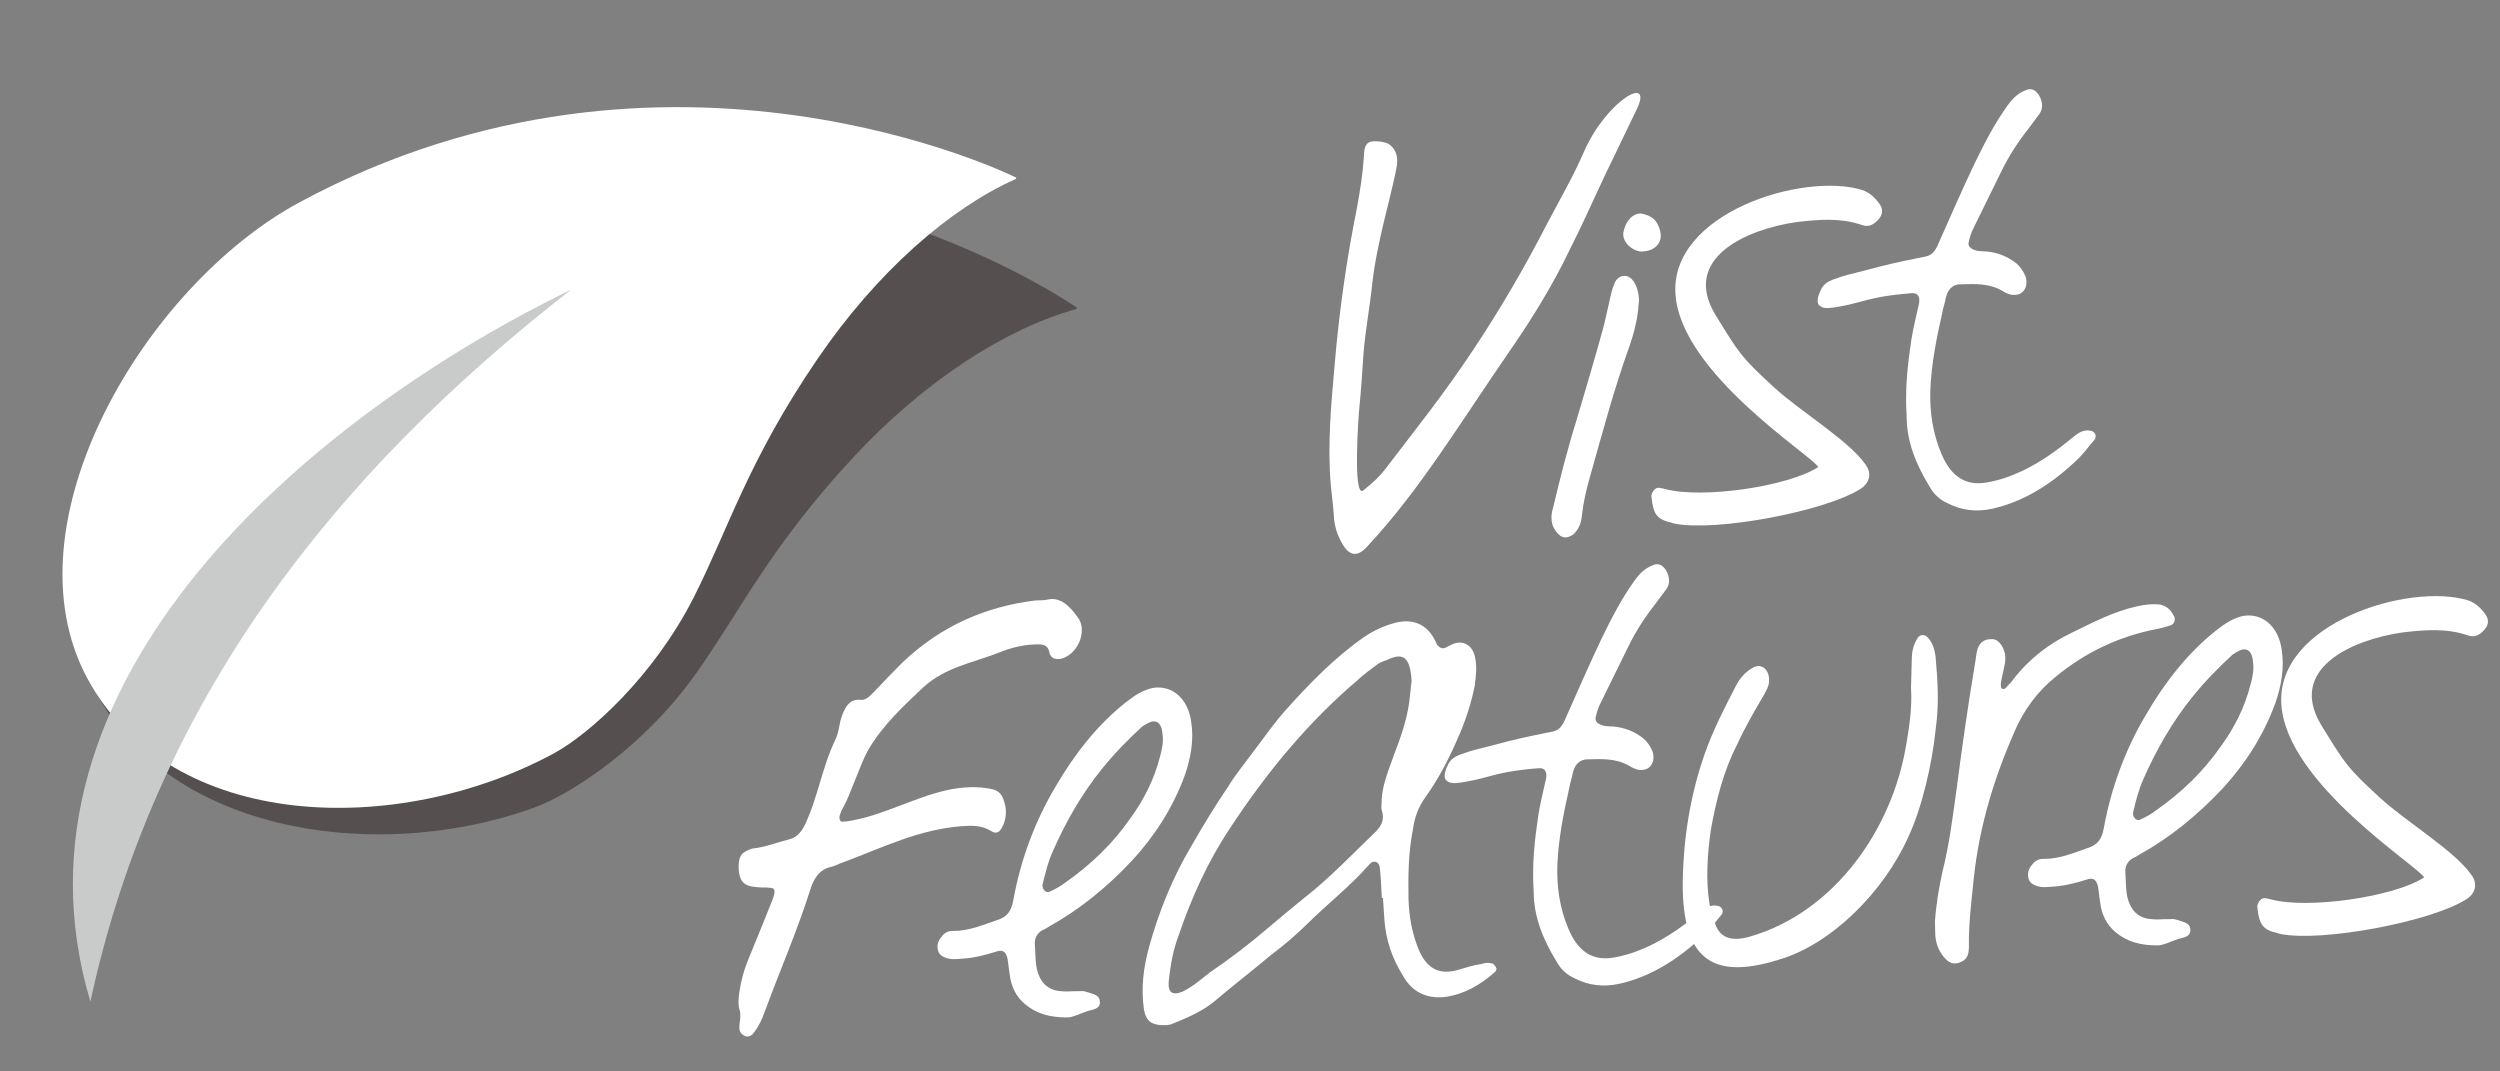
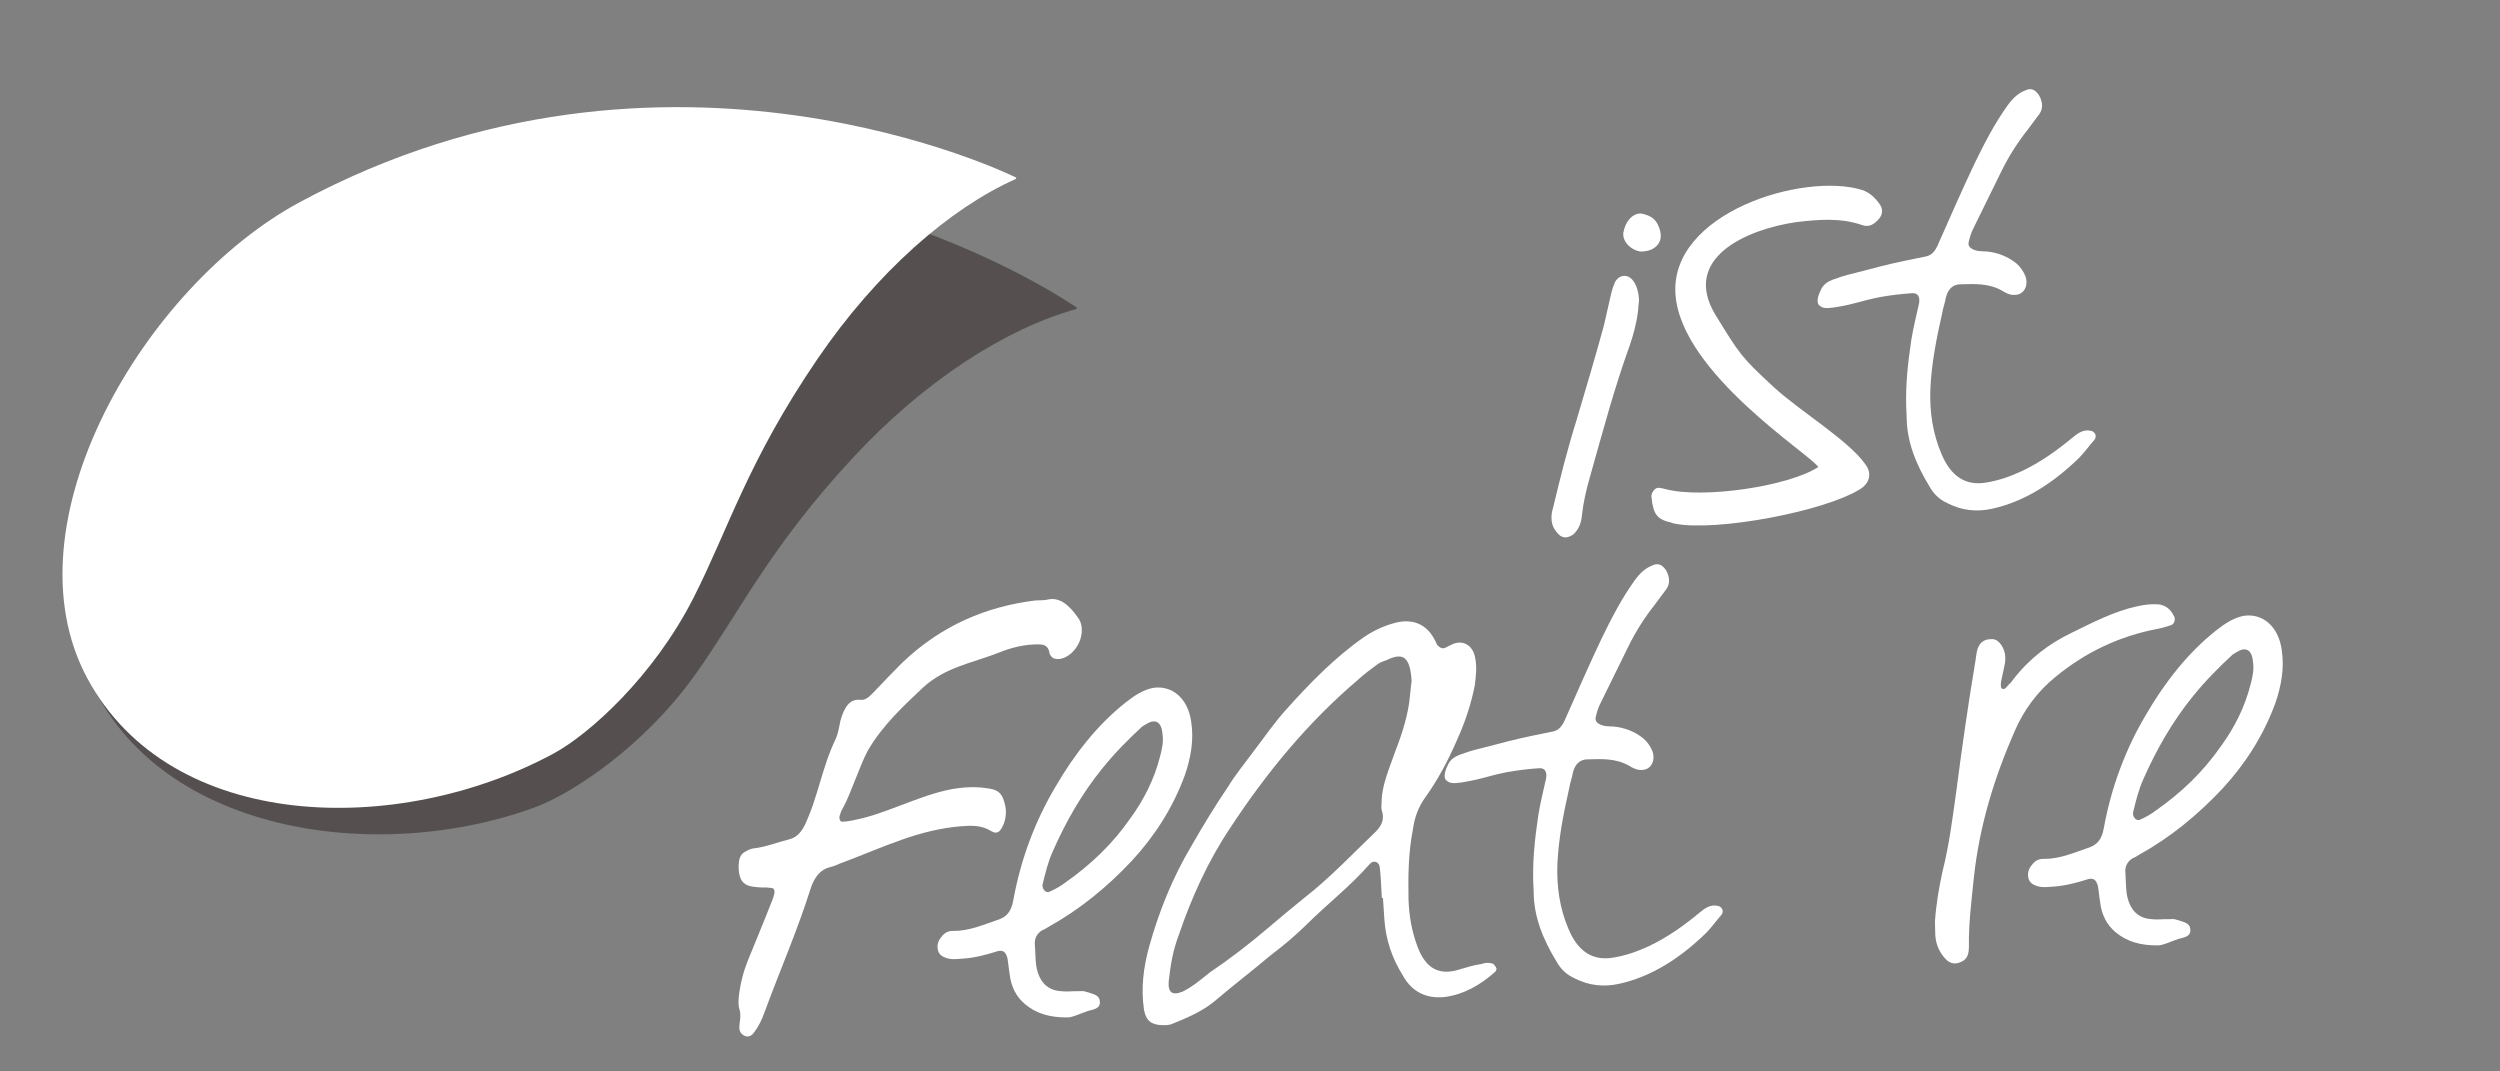
<svg xmlns="http://www.w3.org/2000/svg" version="1.1" id="レイヤー_1" width="280" height="120" viewBox="0 0 280 120" style="overflow:visible;enable-background:new 0 0 280 120;" xml:space="preserve">
  <rect x="0" y="0" width="280" height="120" fill="#808080" stroke="none" />
  <g>
    <path style="fill:#FFFFFF;" d="M117.289,67.163c1.373-0.346,2.45,0.599,3.43,1.993c0.417,0.543,0.53,1.297,0.386,2.004   c-0.271,1.667-1.955,3.047-3.129,2.554c-0.131-0.055-0.336-0.295-0.413-0.48c-0.126-0.943-0.64-1.036-1.149-1.065   c-1.587-0.022-3.086,0.33-4.568,0.936c-2.905,1.144-5.983,1.601-8.494,3.923c-2.089,1.978-4.482,4.165-6.134,7.002   c-0.852,1.515-1.957,4.949-2.808,6.465c-0.173,0.265-0.278,0.589-0.384,0.913c-0.046,0.257,0.038,0.568,0.231,0.619   c0.825,0.009,1.633-0.234,2.446-0.415c3.68-0.941,7.592-3.166,11.381-3.416c0.821-0.055,1.646-0.045,2.479,0.09   c0.897,0.131,1.604,0.274,1.949,1.647c0.248,0.871,0.171,1.638-0.098,2.354c-0.384,0.913-0.746,1.19-1.407,0.79   c-1.123-0.687-2.197-0.616-3.334-0.541c-4.795,0.381-8.724,2.353-13.243,4.046c-0.497,0.16-0.985,0.446-1.486,0.543   c-1.061,0.26-1.765,1.131-2.183,2.49c-1.522,4.795-3.453,9.172-5.119,13.723c-0.321,0.908-0.712,1.695-1.239,2.364   c-0.35,0.467-0.855,0.5-1.259,0.146c-0.737-0.586,0.018-1.65-0.311-2.771c-0.155-0.434-0.125-0.942-0.092-1.389   c0.157-1.469,0.511-2.824,1.001-4.063c0.708-1.76,1.859-4.5,2.563-6.321c0.165-0.392,0.329-0.783,0.426-1.234   c0.05-0.192,0.025-0.572-0.294-0.614s-0.703-0.08-1.082-0.055c-1.528-0.09-2.611-0.145-2.63-2.364   c0.013-0.762,0.169-1.279,0.595-1.562c0.366-0.214,0.732-0.429,1.048-0.449c1.385-0.155,2.682-0.685,4.055-1.029   c0.687-0.172,1.225-0.652,1.676-1.506c1.56-3.274,1.919-6.47,3.538-9.813c0.22-0.521,0.359-1.292,0.502-1.999   c0.414-1.422,0.982-2.411,2.195-2.301c0.64,0.085,1.053-0.387,1.529-0.862c1.007-1.082,2.077-2.167,3.146-3.253   c4.474-4.291,9.54-6.338,14.95-7.013C116.405,67.222,116.851,67.255,117.289,67.163z" />
    <path style="fill:#FFFFFF;" d="M114.827,112.485c-1.005-0.821-1.59-1.987-1.745-3.373c-0.1-0.563-0.142-1.196-0.243-1.76   c-0.176-0.749-0.509-0.981-1.132-0.813c-1.243,0.399-2.552,0.739-3.815,0.823c-0.631,0.041-1.259,0.146-1.907-0.064   c-0.455-0.16-0.851-0.388-0.951-0.952c-0.101-0.563,0.06-1.019,0.414-1.423c0.349-0.467,0.779-0.686,1.352-0.66   c1.713,0.014,3.254-0.659,4.867-1.21c1.057-0.323,1.588-0.929,1.82-2.213c0.837-4.621,2.456-8.915,4.74-12.745   c2.107-3.627,4.682-6.905,7.815-9.396c0.964-0.762,1.996-1.464,3.188-1.67c2.139-0.268,3.826,1.27,4.182,3.783   c0.327,2.072-0.049,4.063-0.686,5.944c-1.341,3.704-3.415,6.885-5.9,9.587c-2.843,3.042-5.914,5.528-9.401,7.471   c-0.245,0.144-0.425,0.282-0.674,0.362c-0.61,0.357-0.952,0.95-0.834,1.768c0.05,0.758,0.037,1.52,0.15,2.273   c0.306,1.756,1.257,2.708,2.785,2.797c0.64,0.085,1.268-0.021,1.903,0.002c0.316-0.021,0.632-0.042,0.893,0.067   c0.585,0.215,1.478,0.282,1.528,1.041c0.121,0.88-0.763,0.938-1.323,1.102c-0.931,0.315-1.79,0.753-2.362,0.728   C117.588,113.952,116.103,113.543,114.827,112.485z M128.419,81.079c-0.185,0.075-0.303,0.211-0.488,0.286   c-1.554,1.435-3.101,2.995-4.449,4.67c-2.288,2.815-4.109,5.979-5.597,9.376c-0.498,1.112-0.797,2.336-1.097,3.562   c-0.156,0.518,0.328,1.12,0.757,0.901c0.678-0.298,1.289-0.655,1.832-1.072c2.788-1.96,5.235-4.278,7.262-7.203   c1.454-1.998,2.634-4.297,3.288-6.877c0.202-0.775,0.401-1.612,0.283-2.43C130.121,80.903,129.456,80.439,128.419,81.079z" />
    <path style="fill:#FFFFFF;" d="M154.538,97.178c-0.046-0.695-0.757-0.902-1.166-0.367c-2.183,2.49-4.718,4.435-7.039,6.744   c-1.251,1.225-2.633,2.394-4.022,3.437c-2.043,1.722-4.216,3.387-6.318,5.175c-1.444,1.174-3.112,1.854-4.78,2.535   c-0.434,0.156-0.943,0.126-1.389,0.092c-1.023-0.122-1.499-0.599-1.7-1.727c-0.348-2.388-0.056-4.69,0.556-6.95   c1.127-4.07,2.653-7.851,4.823-11.482c1.252-2.176,2.566-4.355,4.012-6.48c0.8-1.321,1.799-2.529,2.73-3.796   c1.285-1.671,2.499-3.464,3.859-4.949c2.658-2.966,5.451-5.814,8.665-8.056c1.032-0.703,2.14-1.221,3.322-1.552   c1.992-0.576,3.616,0.015,4.559,1.792c0.144,0.244,0.219,0.429,0.295,0.615c0.272,0.299,0.605,0.53,0.972,0.316   c0.308-0.147,0.552-0.291,0.922-0.441c1.116-0.392,2.173,0.236,2.396,1.681c0.192,1.002,0.065,1.962-0.057,2.984   c-0.427,2.186-1.118,4.197-2.004,6.158c-0.99,2.285-2.175,4.521-3.629,6.52c-0.695,0.997-1.125,2.167-1.295,3.447   c-0.522,2.635-0.541,5.236-0.497,7.834c0.063,1.899,0.368,3.654,1.058,5.448c0.917,2.35,2.428,3.139,4.663,2.419   c0.809-0.243,1.617-0.486,2.434-0.604c0.434-0.156,0.876-0.186,1.331-0.024c0.134,0.117,0.273,0.299,0.349,0.483   c0.067,0.06-0.042,0.32-0.101,0.388c-1.677,1.506-3.572,2.583-5.711,2.851c-1.891,0.188-3.582-0.461-4.663-2.419   c-1.207-1.95-1.913-3.997-2.067-6.334c-0.055-0.82-0.104-1.578-0.154-2.336c-0.063,0.004-0.063,0.004-0.126,0.008   C154.688,99.451,154.676,98.31,154.538,97.178z M155.348,73.909c-0.37,0.151-0.745,0.239-1.107,0.517   c-0.725,0.556-1.453,1.047-2.169,1.729c-5.585,4.745-10.225,10.38-14.316,16.612c-2.481,3.716-4.307,7.77-5.742,11.986   c-0.649,1.691-0.919,3.358-1.119,5.148c-0.106,1.275,0.424,1.621,1.536,1.167c1.108-0.518,2.127-1.409,3.092-2.171   c2.186-1.477,4.359-3.142,6.46-4.93c1.382-1.17,2.764-2.34,4.149-3.446c2.835-2.217,5.324-4.854,7.949-7.374   c0.594-0.61,1.053-1.339,0.662-2.455c-0.084-0.312,0.021-0.635-0.004-1.015c0.072-1.78,0.789-3.414,1.376-5.102   c0.704-1.821,1.399-3.771,1.708-5.82c0.127-0.961,0.19-1.916,0.28-2.493C157.929,73.611,157.192,73.026,155.348,73.909z" />
    <path style="fill:#FFFFFF;" d="M172.289,91.312c0.225-1.411,0.578-2.767,0.87-4.117c0.14-0.771-0.143-1.195-0.774-1.154   c-1.137,0.075-2.332,0.217-3.523,0.423c-2.442,0.479-2.552,0.739-5.124,1.164c-0.569,0.037-1.251,0.272-1.794-0.263   c-0.273-0.299-0.13-1.006,0.208-1.663c0.273-0.652,0.762-0.938,1.317-1.165c1.799-0.626,1.428-0.476,3.424-0.987   c3.179-0.845,3.681-0.941,6.935-1.6c0.754-0.113,1.163-0.648,1.491-1.431c1.324-3.005,2.647-6.011,4.039-8.956   c1.117-2.294,2.297-4.593,3.751-6.591c0.581-0.8,1.179-1.347,1.983-1.653c0.615-0.295,1.074-0.071,1.495,0.535   c0.428,0.732,0.479,1.49,0.074,2.088c-0.468,0.603-0.872,1.2-1.34,1.801c-1.112,1.406-2.09,2.93-2.93,4.635   c-1.062,2.163-2.124,4.326-3.187,6.489c-0.223,0.459-0.379,0.977-0.476,1.427c-0.103,0.388,0.104,0.628,0.302,0.741   c0.53,0.346,1.099,0.308,1.671,0.334c1.213,0.11,2.383,0.54,3.389,1.361c0.404,0.354,0.753,0.839,0.98,1.395   c0.391,1.115-0.179,2.105-1.193,2.108c-0.505,0.033-0.964-0.189-1.427-0.477c-1.515-0.852-3.094-0.748-4.613-0.71   c-0.825-0.009-1.428,0.475-1.677,1.506c-0.089,0.577-0.308,1.099-0.396,1.675c-0.638,2.834-1.212,5.663-1.336,8.588   c-0.09,2.479,0.263,4.931,1.238,7.213c1.055,2.53,2.713,3.626,5.032,3.22c1.381-0.219,2.683-0.685,3.976-1.278   c2.029-0.958,3.907-2.287,5.651-3.734c0.662-0.551,1.268-0.972,2.105-0.773c0.451,0.098,0.674,0.59,0.383,0.989   c-0.59,0.673-1.112,1.405-1.706,2.016c-2.86,2.789-6.082,4.905-9.771,5.72c-1.688,0.365-3.348,0.221-4.988-0.622   c-0.851-0.388-1.524-0.978-2.028-1.896c-1.493-2.438-2.553-5.032-2.547-7.824C171.57,96.75,171.896,94.001,172.289,91.312z" />
-     <path style="fill:#FFFFFF;" d="M214.125,73.643c0.013-0.763,0.22-1.475,0.62-2.135c0.224-0.459,0.792-0.497,1.133-0.139   c0.542,0.536,0.786,1.344,0.899,2.098c0.242,2.712,0.418,5.363,0.029,8.116c-0.382,3.832-1.509,8.854-3.124,12.259   c-2.71,6.014-8.536,11.917-14.448,13.64c-7.891,2.487-10.756-0.559-10.768-8.423c0.049-5.014,0.806-9.884,2.459-14.624   c0.961-2.728,2.255-5.223,3.549-7.719c0.451-0.854,1.104-1.531,1.9-1.965c0.981-0.509,1.86,0.321,1.755,1.597   c-0.025,0.572-0.316,0.973-0.54,1.432c-1.083,1.847-2.166,3.694-3.052,5.655c-1.518,2.955-2.319,6.18-2.923,9.518   c-0.389,2.753-0.585,5.557-0.153,8.256c0.114,0.754,0.35,1.436,0.585,2.118c0.398,1.242,1.131,1.765,2.213,1.82   c0.572,0.024,1.137-0.075,1.697-0.239c9.524-2.723,16.009-12.095,17.543-21.52c0.367-2.117,0.672-4.23,0.534-6.315   C214.086,75.928,214.073,74.787,214.125,73.643z" />
    <path style="fill:#FFFFFF;" d="M217.55,97.646c0.755-2.969,1.128-5.974,1.559-9.046c0.63-4.863,1.324-9.729,2.144-14.604   c0.047-0.256,0.089-0.576,0.131-0.896c0.186-1.027,0.721-1.57,1.803-1.515c0.699,0.017,1.401,1.049,1.405,2.063   c0.029,0.441-0.072,0.829-0.17,1.28c-0.097,0.449-0.193,0.9-0.291,1.351c-0.046,0.257-0.08,0.703,0.055,0.82   c0.332,0.232,0.56-0.163,0.736-0.365c0.24-0.206,0.417-0.408,0.59-0.673c1.812-2.34,4.049-4.011,6.508-5.187   c2.396-1.174,4.788-2.41,7.29-2.956c0.813-0.181,1.629-0.297,2.458-0.226c0.703,0.08,1.301,0.484,1.666,1.222   c0.278,0.362,0.126,0.943-0.244,1.095c-0.497,0.16-0.994,0.319-1.495,0.416c-4.197,0.784-8.076,2.563-11.563,5.457   c-1.926,1.586-3.442,3.59-4.487,6.006c-2.26,5.159-3.935,10.535-4.565,16.348c-0.271,2.618-0.605,5.241-0.561,7.84   c-0.013,0.761-0.165,1.343-0.843,1.641c-0.615,0.294-1.188,0.269-1.73-0.267c-0.682-0.716-1.118-1.575-1.193-2.712   c-0.033-0.505-0.004-1.015-0.037-1.52C216.84,101.308,217.161,99.446,217.55,97.646z" />
    <path style="fill:#FFFFFF;" d="M236.962,104.418c-1.006-0.821-1.59-1.987-1.745-3.373c-0.101-0.563-0.142-1.196-0.243-1.76   c-0.176-0.749-0.509-0.981-1.132-0.813c-1.242,0.399-2.552,0.739-3.814,0.823c-0.632,0.041-1.259,0.146-1.907-0.064   c-0.455-0.161-0.851-0.388-0.951-0.952c-0.101-0.563,0.06-1.019,0.414-1.423c0.35-0.467,0.779-0.686,1.352-0.66   c1.714,0.014,3.255-0.659,4.867-1.21c1.058-0.323,1.588-0.929,1.82-2.213c0.837-4.621,2.455-8.915,4.74-12.745   c2.106-3.627,4.681-6.905,7.814-9.396c0.965-0.762,1.997-1.464,3.188-1.67c2.139-0.268,3.826,1.27,4.182,3.783   c0.328,2.072-0.048,4.063-0.685,5.943c-1.342,3.705-3.415,6.886-5.9,9.588c-2.844,3.042-5.914,5.528-9.401,7.471   c-0.244,0.144-0.425,0.282-0.674,0.362c-0.61,0.357-0.952,0.95-0.834,1.768c0.05,0.758,0.036,1.52,0.149,2.273   c0.307,1.756,1.257,2.708,2.785,2.797c0.641,0.085,1.268-0.021,1.903,0.002c0.316-0.021,0.632-0.042,0.893,0.067   c0.585,0.214,1.478,0.282,1.527,1.041c0.122,0.879-0.762,0.938-1.322,1.102c-0.931,0.315-1.79,0.753-2.362,0.727   C239.723,105.885,238.237,105.476,236.962,104.418z M250.554,73.012c-0.185,0.075-0.303,0.211-0.487,0.286   c-1.555,1.435-3.102,2.995-4.449,4.67c-2.288,2.815-4.108,5.979-5.597,9.376c-0.497,1.112-0.797,2.336-1.097,3.562   c-0.156,0.518,0.327,1.12,0.758,0.901c0.677-0.298,1.288-0.655,1.831-1.072c2.789-1.96,5.236-4.278,7.263-7.203   c1.454-1.998,2.634-4.297,3.288-6.877c0.202-0.775,0.401-1.612,0.283-2.43C252.255,72.836,251.59,72.372,250.554,73.012z" />
-     <path style="fill:#FFFFFF;" d="M278.376,68.826c0.417,0.545,0.332,1.185-0.081,1.655c-0.53,0.606-1.078,0.96-1.856,0.694   c-2.467-0.853-4.926-0.626-7.38-0.338c-5.718,0.822-12.86,4.085-9.083,10.368c2.771,4.511,2.914,4.755,6.563,8.129   c2.971,2.722,8.319,5.92,10.208,8.586c0.762,0.965,0.58,2.056-0.452,2.758c-3.892,2.54-16.296,4.882-20.926,3.919   c-0.131-0.055-0.257-0.047-0.324-0.105c-1.545-0.342-2.024-0.881-2.217-2.835c-0.093-0.438,0.375-1.039,0.691-1.06   c0.315-0.021,0.576,0.088,0.833,0.135c4.134,1.123,13.809-0.277,17.153-2.465c-0.787-1.344-15.344-10.467-15.99-19.305   c-0.669-9.152,14.313-13.758,20.918-11.72C277.211,67.509,277.884,68.099,278.376,68.826z" />
  </g>
  <g>
-     <path style="fill:#FFFFFF;" d="M149.483,40.851c0.497-5.931,1.32-11.694,2.465-17.415c0.376-1.991,0.688-3.978,0.813-5.952   c0.025-0.572,0.043-1.271,0.595-1.561c0.492-0.224,1.898-0.062,2.303,0.291c0.736,0.586,0.917,1.398,0.79,2.358   c-0.469,2.505-1.241,5.22-1.777,7.665c-0.389,1.802-0.776,3.604-0.972,5.456c-0.267,2.682-0.79,5.317-0.994,7.994   c-0.127,1.912-0.251,3.887-0.441,5.802c-0.123,1.023-0.769,10.452,0.432,9.422c0.905-0.694,1.804-1.514,2.562-2.516   c3.619-4.742,6.434-8.227,9.779-13.269c3.001-4.51,5.735-9.195,8.265-14.119c1.521-2.891,2.777-5.003,4.102-8.009   c2.533-5.812,8.038-8.903,5.791-4.505c-1.117,2.294-2.23,4.651-3.347,6.944c-1.337,2.816-2.66,5.821-4.063,8.578   c-1.783,3.733-4.131,7.567-6.33,10.757c-5.963,8.639-10.417,16.101-16.281,22.387c-1.238,1.413-2.211,1.097-3.094-0.748   c-0.362-0.674-0.534-1.36-0.647-2.113c-0.092-1.389-0.242-2.711-0.393-4.034C148.674,49.721,149.081,45.318,149.483,40.851z" />
    <path style="fill:#FFFFFF;" d="M183.461,34.801c-0.161,1.406-0.52,2.698-0.945,3.931c-1.717,4.744-3.037,9.715-4.425,14.627   c-0.414,1.423-0.76,2.904-0.917,4.374c-0.067,0.892-0.4,1.612-0.999,2.159c-0.488,0.286-0.922,0.441-1.452,0.096   c-0.538-0.472-0.959-1.079-0.954-1.967c-0.025-0.379,0.072-0.83,0.177-1.154c0.794-3.351,1.65-6.706,2.646-9.879   c1.039-3.493,2.076-6.987,3.047-10.54c0.299-1.225,0.536-2.446,0.836-3.67c0.101-0.387,0.207-0.711,0.371-1.103   c0.388-0.851,1.326-1.039,1.941-0.381c0.479,0.539,0.719,1.284,0.785,2.295C183.529,33.909,183.5,34.418,183.461,34.801z    M183.204,28.031c-0.913-0.383-1.473-1.171-1.396-1.938c0.229-1.347,1.117-2.293,2.077-2.166c0.838,0.198,1.553,0.468,1.944,1.583   c0.311,0.868,0.23,1.571-0.368,2.118c-0.421,0.345-0.854,0.501-1.549,0.547C183.785,28.184,183.465,28.141,183.204,28.031z" />
    <path style="fill:#FFFFFF;" d="M210.518,22.865c0.416,0.544,0.331,1.184-0.081,1.654c-0.531,0.606-1.079,0.96-1.857,0.694   c-2.467-0.852-4.925-0.626-7.38-0.338c-5.718,0.822-12.859,4.085-9.083,10.369c2.771,4.511,2.914,4.755,6.563,8.129   c2.971,2.721,8.319,5.92,10.208,8.586c0.762,0.964,0.58,2.055-0.452,2.757c-3.892,2.54-16.296,4.881-20.926,3.919   c-0.131-0.055-0.257-0.046-0.324-0.106c-1.545-0.341-2.024-0.88-2.217-2.834c-0.093-0.438,0.375-1.039,0.69-1.06   c0.316-0.021,0.577,0.088,0.834,0.135c4.134,1.123,13.809-0.278,17.153-2.465c-0.787-1.344-15.344-10.467-15.99-19.305   c-0.669-9.153,14.313-13.758,20.918-11.72C209.352,21.547,210.024,22.137,210.518,22.865z" />
    <path style="fill:#FFFFFF;" d="M214.061,38.108c0.225-1.41,0.578-2.766,0.87-4.117c0.14-0.771-0.143-1.195-0.774-1.154   c-1.137,0.075-2.332,0.217-3.523,0.422c-2.442,0.479-2.552,0.739-5.125,1.164c-0.568,0.038-1.25,0.272-1.793-0.262   c-0.273-0.299-0.13-1.006,0.208-1.663c0.273-0.652,0.762-0.939,1.317-1.166c1.799-0.626,1.428-0.475,3.424-0.988   c3.179-0.844,3.68-0.941,6.935-1.599c0.754-0.113,1.163-0.648,1.491-1.431c1.324-3.005,2.647-6.011,4.039-8.957   c1.117-2.293,2.297-4.592,3.751-6.591c0.581-0.8,1.179-1.346,1.983-1.653c0.615-0.295,1.074-0.071,1.495,0.536   c0.428,0.732,0.479,1.49,0.074,2.087c-0.468,0.603-0.872,1.2-1.34,1.801c-1.112,1.406-2.09,2.929-2.93,4.634   c-1.062,2.164-2.124,4.326-3.187,6.49c-0.223,0.459-0.379,0.977-0.477,1.427c-0.102,0.387,0.105,0.627,0.303,0.74   c0.53,0.346,1.099,0.308,1.671,0.334c1.213,0.111,2.383,0.541,3.389,1.362c0.404,0.354,0.753,0.839,0.98,1.395   c0.391,1.115-0.179,2.105-1.193,2.108c-0.505,0.034-0.964-0.189-1.427-0.476c-1.515-0.852-3.094-0.748-4.613-0.71   c-0.825-0.009-1.428,0.474-1.677,1.505c-0.089,0.578-0.308,1.099-0.396,1.676c-0.638,2.833-1.212,5.662-1.336,8.588   c-0.09,2.479,0.263,4.93,1.238,7.212c1.055,2.531,2.713,3.626,5.032,3.219c1.381-0.218,2.683-0.684,3.976-1.277   c2.029-0.958,3.907-2.288,5.651-3.735c0.661-0.55,1.268-0.971,2.105-0.773c0.451,0.097,0.674,0.589,0.383,0.99   c-0.59,0.673-1.112,1.405-1.706,2.015c-2.86,2.789-6.082,4.906-9.771,5.72c-1.688,0.365-3.348,0.221-4.988-0.622   c-0.851-0.388-1.524-0.978-2.028-1.896c-1.493-2.438-2.553-5.032-2.547-7.824C213.342,43.547,213.667,40.798,214.061,38.108z" />
  </g>
  <path style="opacity:0.45;fill:#221815;" d="M120.64,34.48c0,0-0.036,0.046-0.099,0.135c-7.815,2.153-16.95,7.981-24.95,16.584  c-9.468,10.183-12.728,17.363-17.744,24.384c-5.721,8.013-13.792,13.358-18.152,14.921c-18.539,6.64-43.689,2.375-50.33-16.165  c-6.642-18.54,12.951-42.516,31.49-49.157C84.992,9.372,120.64,34.48,120.64,34.48" />
  <path style="fill:#FFFFFF;" d="M113.834,19.901c0,0-0.026,0.053-0.076,0.148c-7.406,3.3-15.563,10.429-22.186,20.135  c-7.836,11.483-9.985,19.07-13.894,26.764c-4.459,8.778-11.636,15.271-15.715,17.469c-17.337,9.342-42.841,8.889-52.184-8.449  c-9.341-17.335,6.442-43.974,23.777-53.315C74.832,0.412,113.834,19.901,113.834,19.901" />
-   <path style="fill:#C9CACA;" d="M63.962,32.447c-28.985,14.055-64.59,43.783-53.837,79.734  C17.329,78.806,37.111,53.319,63.962,32.447" />
</svg>